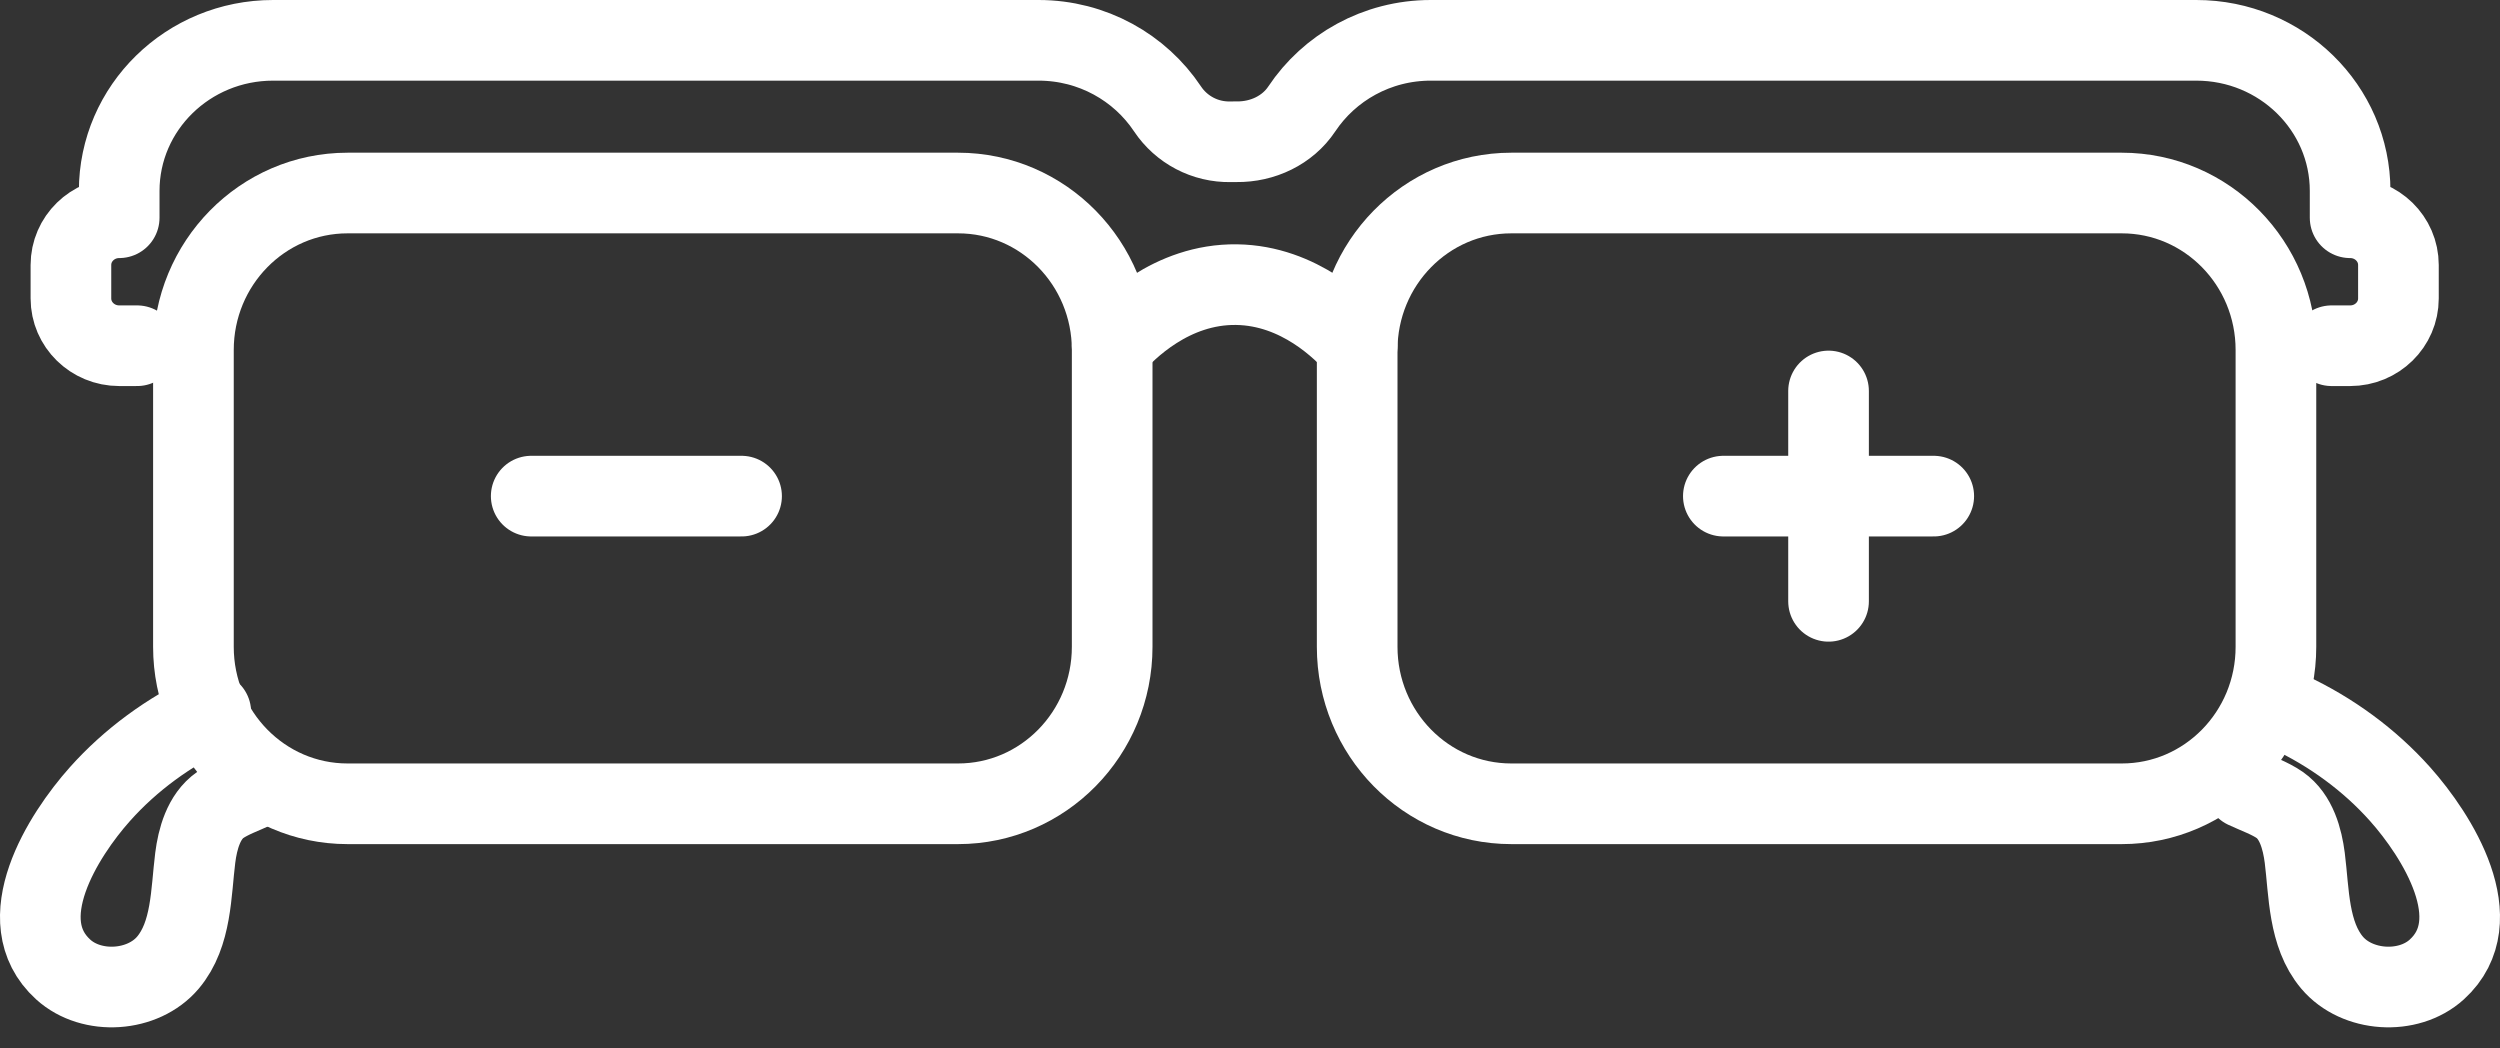
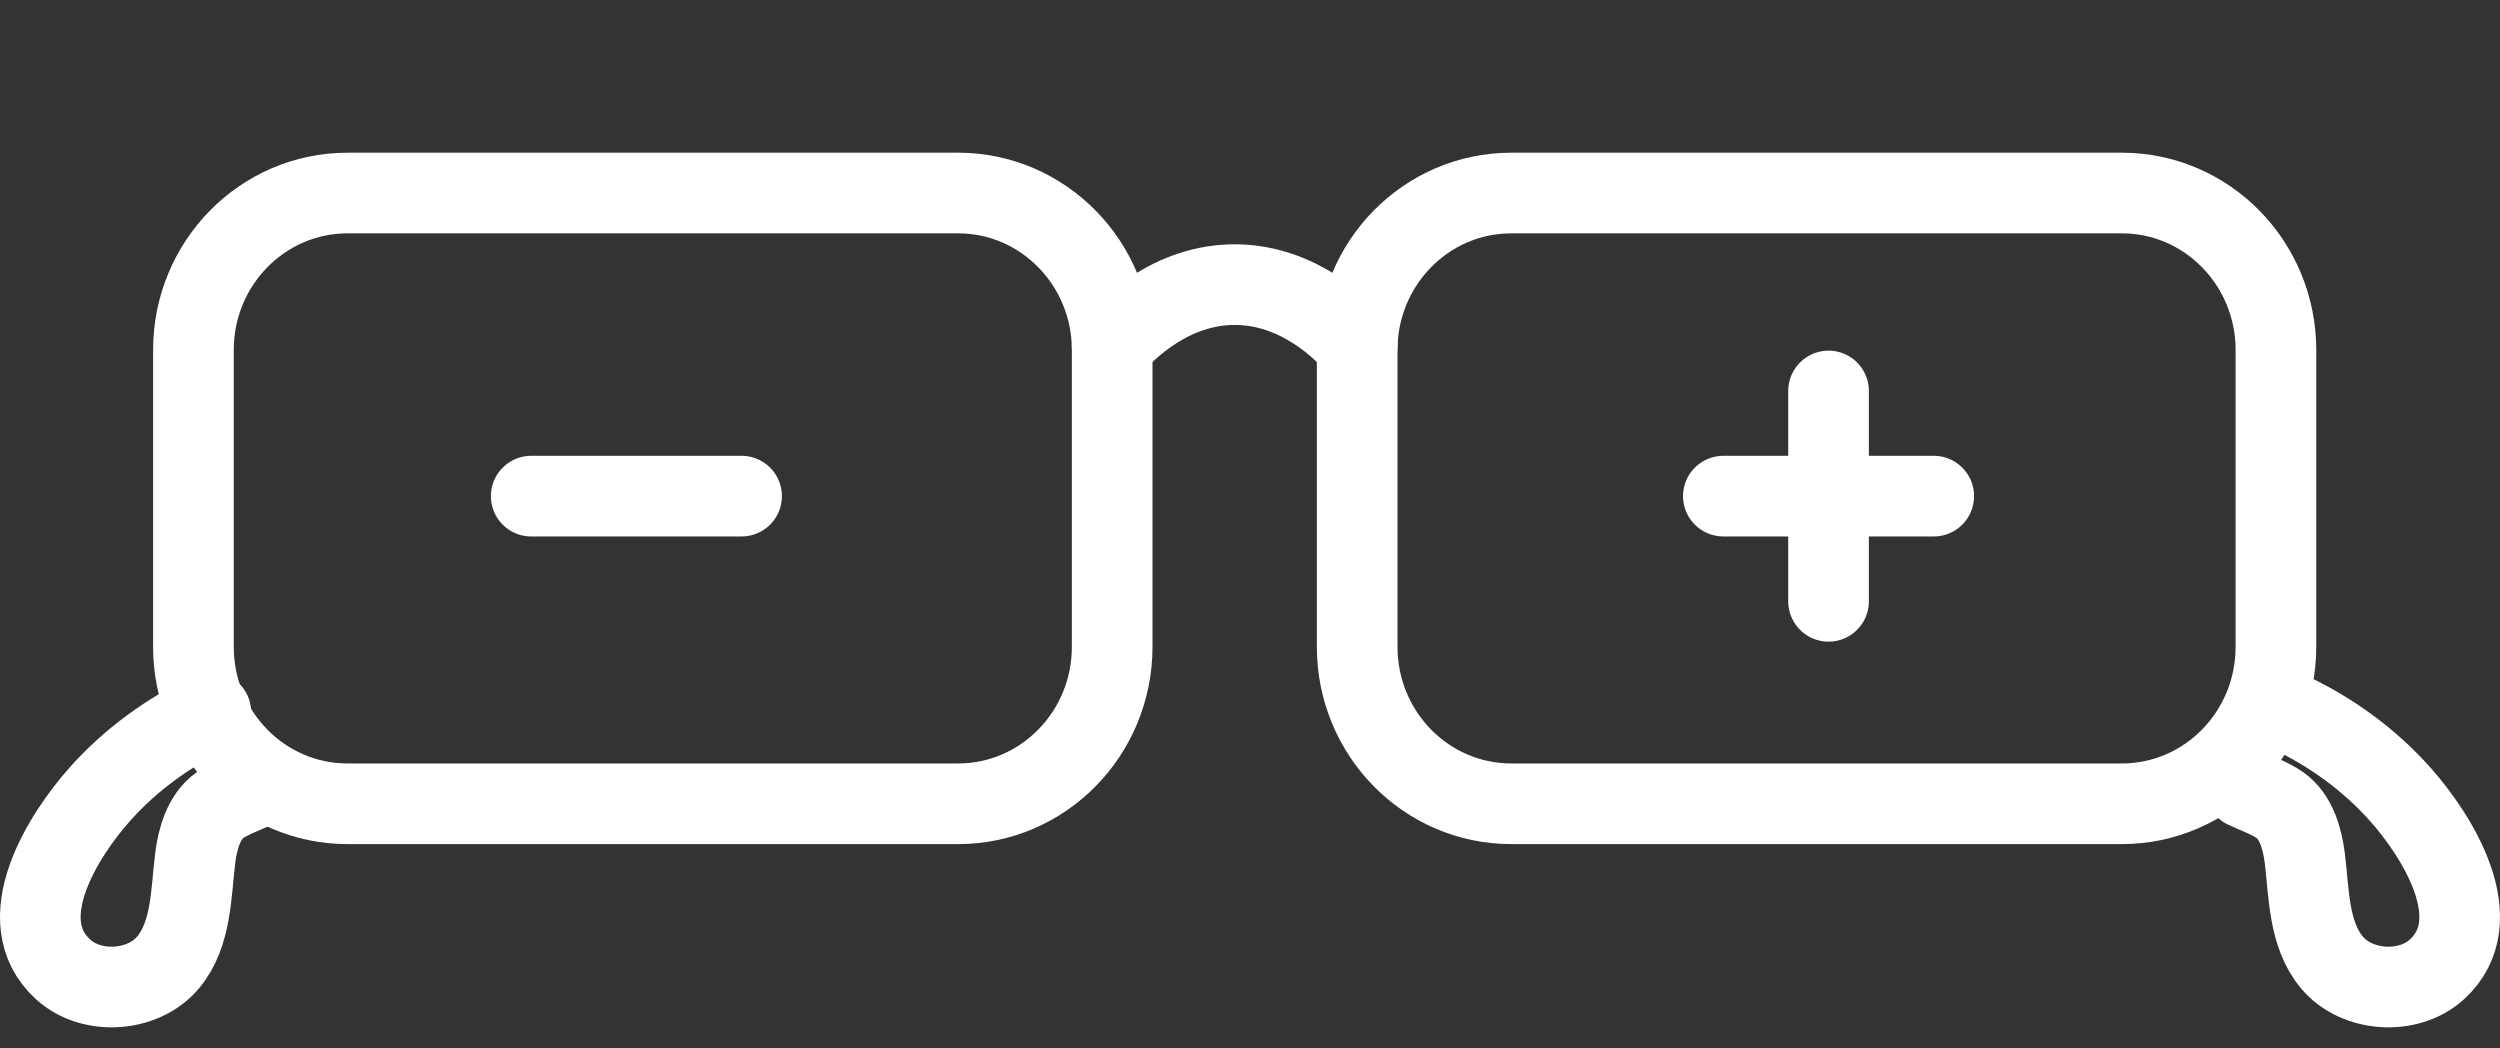
<svg xmlns="http://www.w3.org/2000/svg" width="62px" height="26px" viewBox="0 0 62 26" version="1.1">
  <rect x="0" y="0" width="62" height="26" fill="#333333" stroke="none" />
  <title>ico4</title>
  <desc>Created with Sketch.</desc>
  <defs />
  <g id="Page-1" stroke="none" stroke-width="1" fill="none" fill-rule="evenodd" stroke-linecap="round" stroke-linejoin="round">
    <g id="eea-home" transform="translate(-929, -759)" stroke="#FFFFFF" stroke-width="2">
      <g id="ico4" transform="translate(930, 760)">
        <path d="M22.761,18.934 L7.619,18.934 C5.508,18.934 3.797,17.191 3.797,15.041 L3.797,7.68 C3.797,5.53 5.508,3.787 7.619,3.787 L22.761,3.787 C24.871,3.787 26.582,5.53 26.582,7.68 L26.582,15.041 C26.582,17.191 24.871,18.934 22.761,18.934 Z" id="Stroke-1" />
        <path d="M36.48,18.934 L51.621,18.934 C53.732,18.934 55.443,17.191 55.443,15.041 L55.443,7.68 C55.443,5.53 53.732,3.787 51.621,3.787 L36.48,3.787 C34.369,3.787 32.658,5.53 32.658,7.68 L32.658,15.041 C32.658,17.191 34.369,18.934 36.48,18.934 Z" id="Stroke-3" />
        <path d="M26.582,7.574 C26.924,7.191 28.044,6.036 29.668,6.059 C31.233,6.081 32.311,7.184 32.658,7.574" id="Stroke-5" />
-         <path d="M56.824,7.574 L57.284,7.574 C57.945,7.574 58.481,7.049 58.481,6.402 L58.481,5.572 C58.481,4.924 57.945,4.4 57.284,4.4 L57.283,4.4 L57.283,3.736 C57.283,1.673 55.575,0 53.468,0 L34.483,0 C33.145,0 31.966,0.678 31.284,1.702 C30.933,2.229 30.312,2.523 29.669,2.515 L29.666,2.515 C29.616,2.515 29.567,2.515 29.518,2.516 C28.887,2.529 28.298,2.217 27.954,1.7 C27.272,0.677 26.094,0 24.756,0 L5.772,0 C3.665,0 1.956,1.673 1.956,3.736 L1.956,4.4 C1.295,4.4 0.759,4.924 0.759,5.572 L0.759,6.402 C0.759,7.049 1.295,7.574 1.956,7.574 L2.4,7.574" id="Stroke-7" />
        <path d="M4.228,16.662 C3.19,17.149 2.237,17.843 1.479,18.693 C0.561,19.722 -0.773,21.828 0.568,23.044 C1.278,23.688 2.549,23.603 3.165,22.873 C3.758,22.17 3.734,21.13 3.842,20.274 C3.901,19.808 4.05,19.251 4.463,18.963 C4.71,18.792 5.036,18.679 5.316,18.548" id="Stroke-9" />
        <path d="M54.684,18.548 C54.964,18.679 55.29,18.792 55.537,18.963 C55.95,19.251 56.098,19.808 56.158,20.274 C56.266,21.13 56.243,22.17 56.835,22.873 C57.451,23.603 58.722,23.688 59.432,23.044 C60.773,21.828 59.439,19.722 58.521,18.693 C57.763,17.843 56.811,17.149 55.772,16.662" id="Stroke-11" />
        <path d="M12.174,11.304 L17.391,11.304" id="Line-4" />
        <path d="M41.739,11.304 L46.957,11.304" id="Line-4-Copy" />
        <path d="M44.348,13.913 L44.348,8.696" id="Line-4-Copy-2" />
      </g>
    </g>
  </g>
</svg>